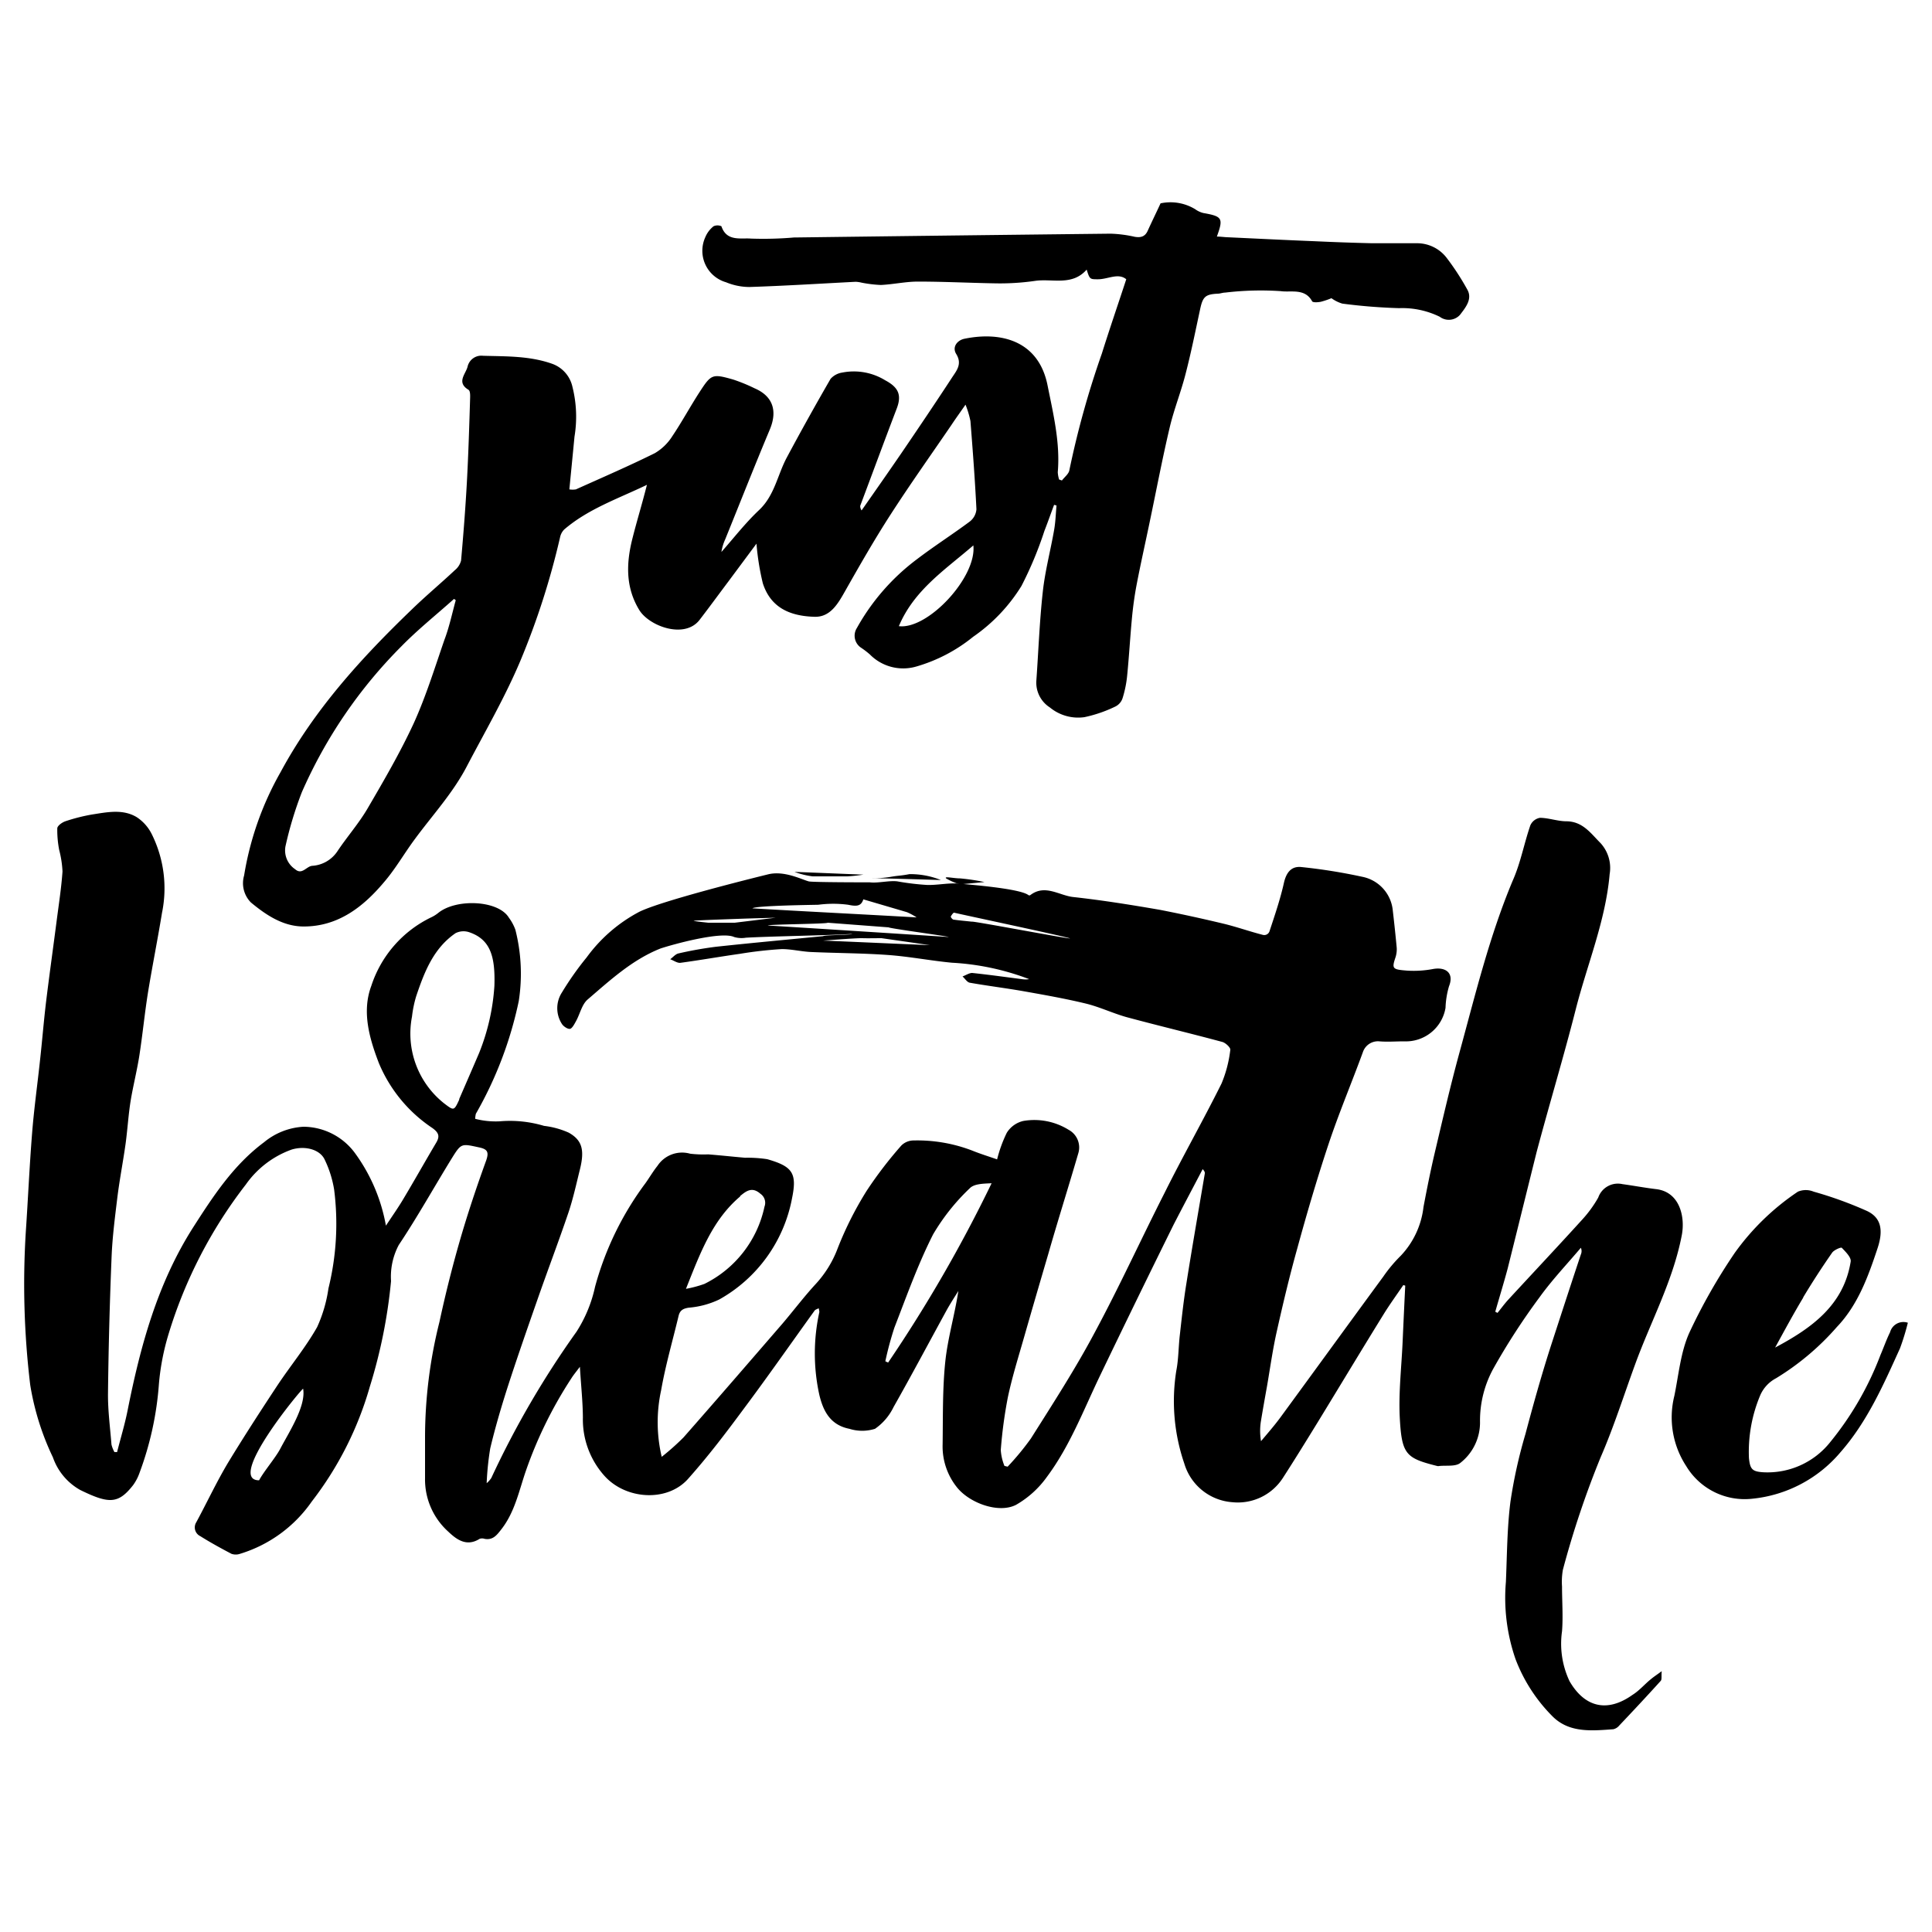
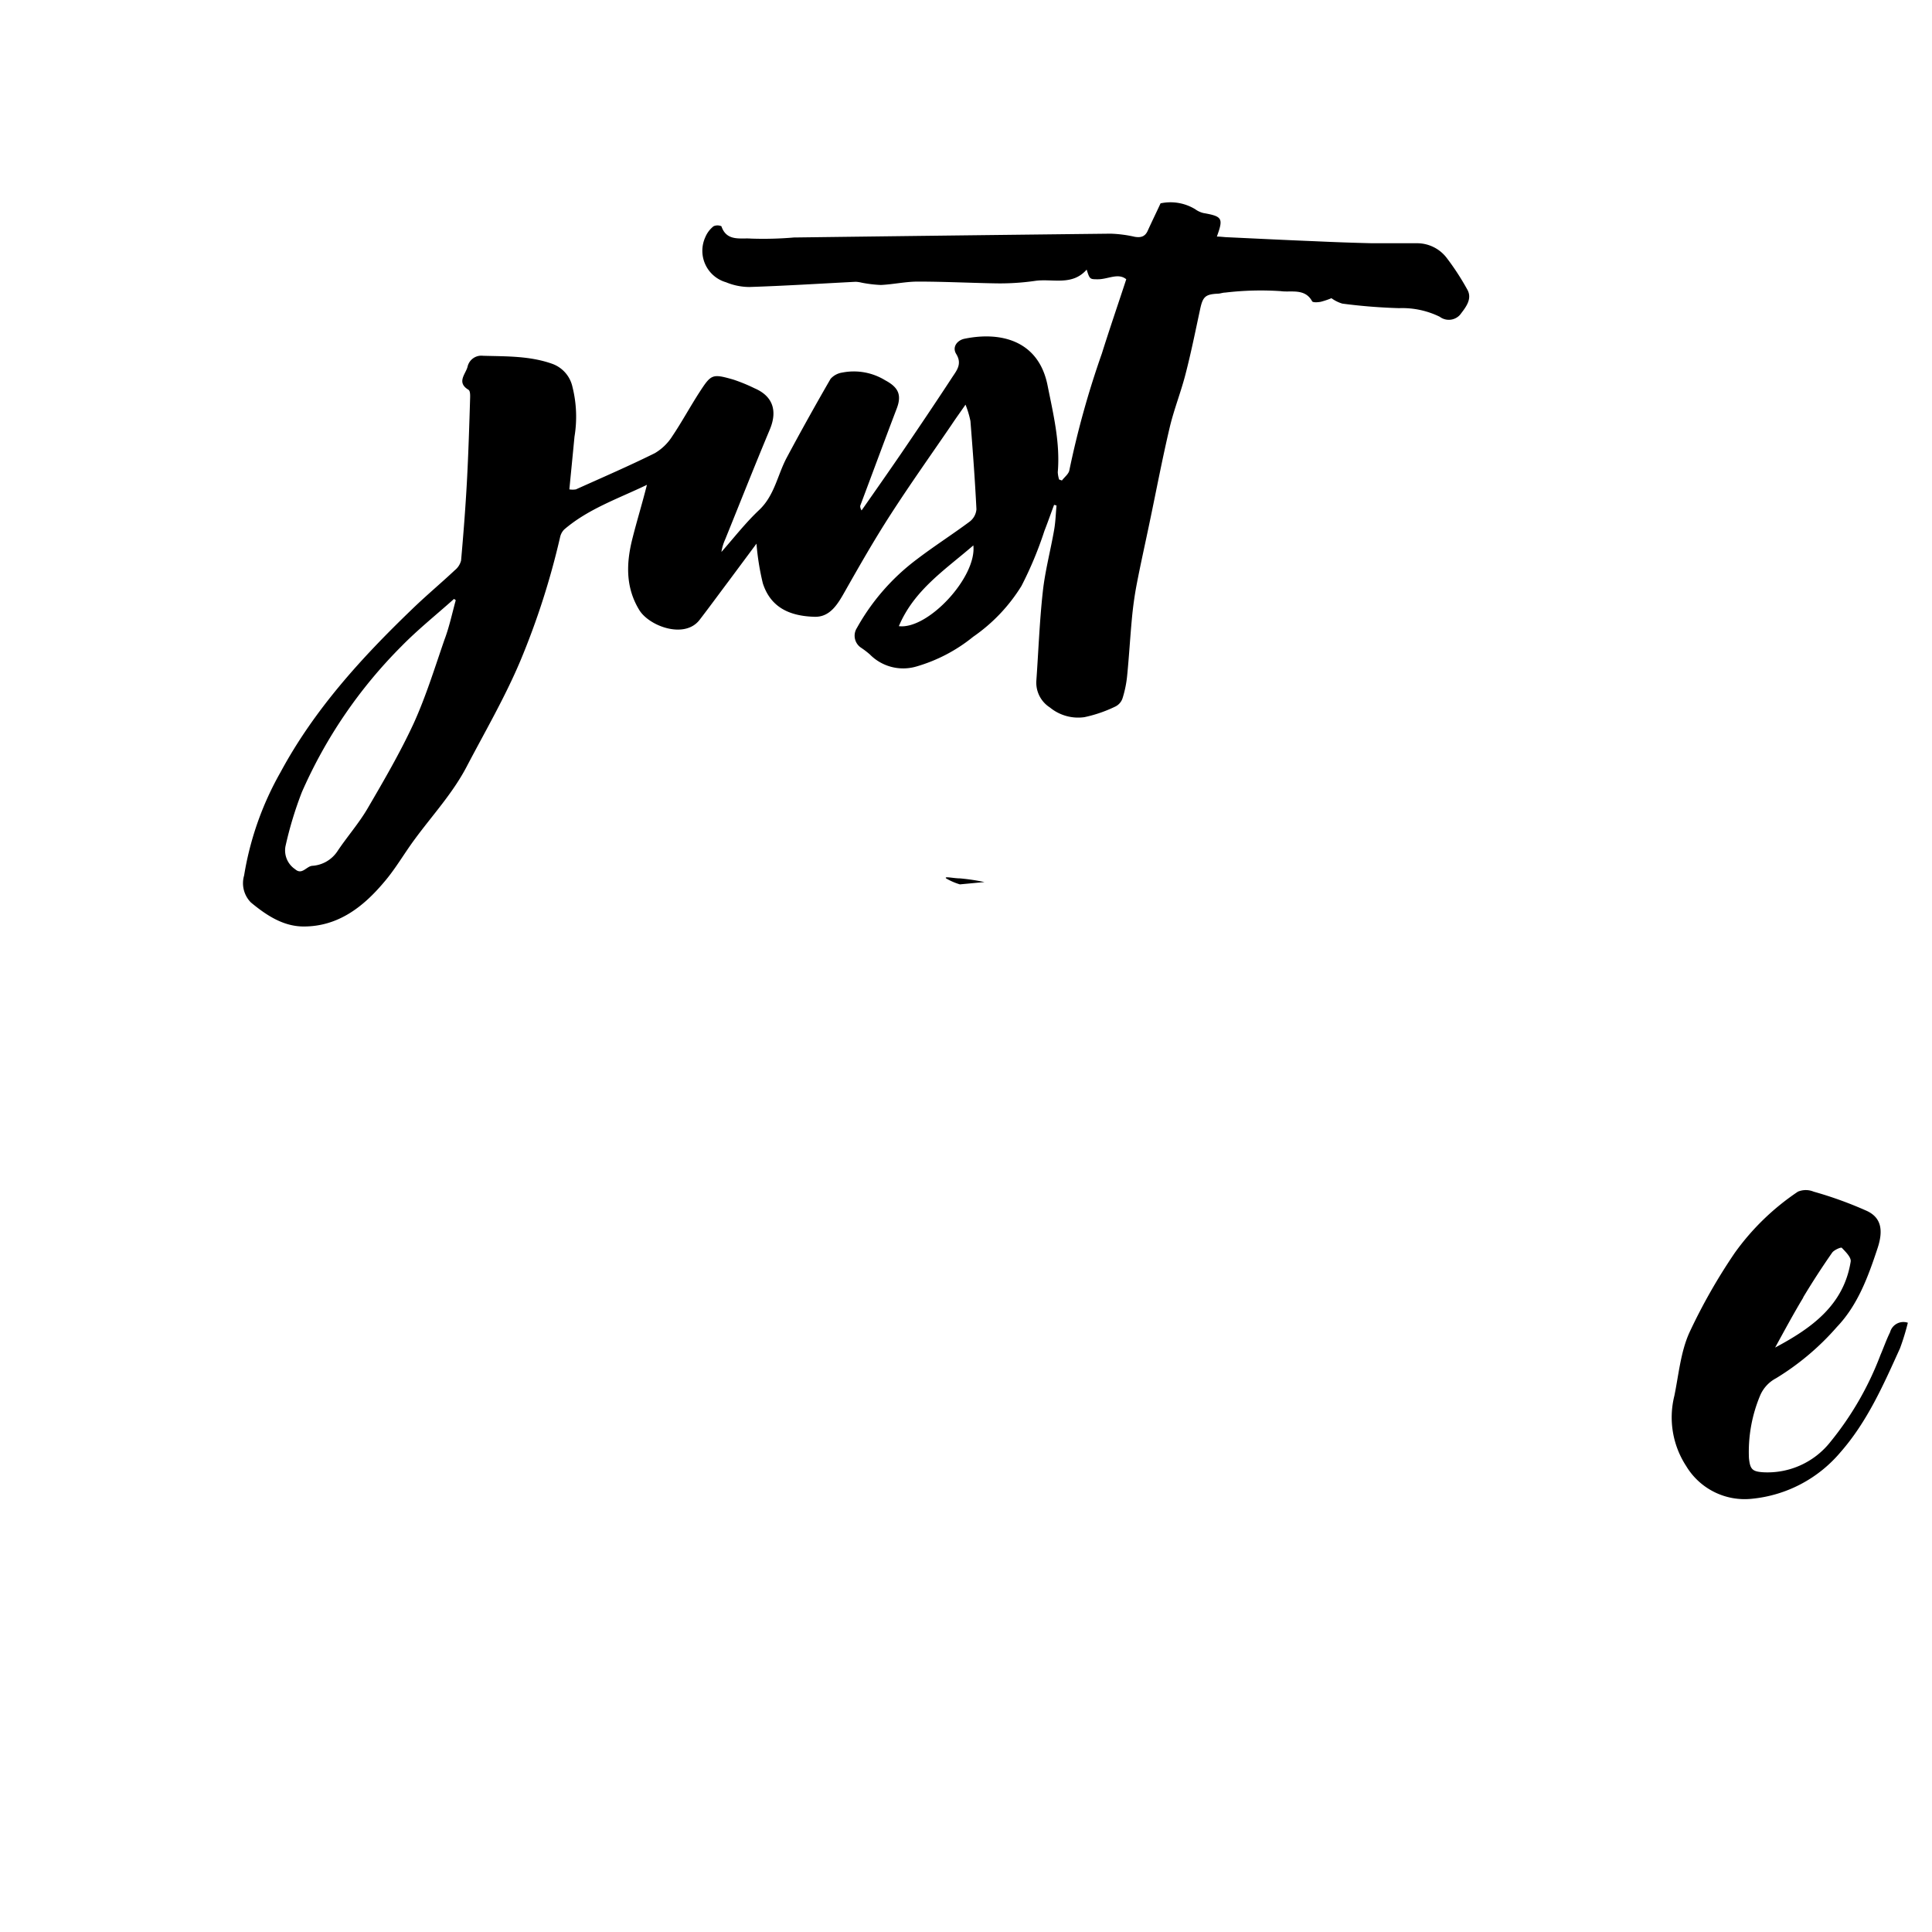
<svg xmlns="http://www.w3.org/2000/svg" id="Layer_1" data-name="Layer 1" viewBox="0 0 200 200">
  <path d="M109.93,49.74c.26-.35.7-.67.77-1.06a93.47,93.47,0,0,1,3.36-12.07c.8-2.55,1.67-5.08,2.53-7.7-.83-.69-1.89,0-2.93,0-.85,0-.85,0-1.17-1-1.51,1.73-3.57.9-5.36,1.17a25.52,25.52,0,0,1-4.23.25c-2.63-.05-5.26-.18-7.88-.18-1.28,0-2.55.29-3.83.35a13,13,0,0,1-2-.24,3.21,3.21,0,0,0-.61-.09c-3.67.19-7.34.42-11,.54a6.38,6.38,0,0,1-2.42-.49,3.39,3.39,0,0,1-2.15-4.66,2.83,2.83,0,0,1,.86-1.14,1,1,0,0,1,.81,0c.54,1.61,2,1.19,3.08,1.28a37.52,37.52,0,0,0,4.49-.12l.31,0q16.2-.21,32.41-.39a13.06,13.06,0,0,1,2.48.32c.63.11,1.08,0,1.36-.62.41-.91.85-1.8,1.33-2.84a4.92,4.92,0,0,1,3.59.61,2.43,2.43,0,0,0,.83.39c2,.35,2.09.55,1.41,2.44.4,0,.75.06,1.11.07,3,.14,6,.29,9,.41q3,.14,5.94.21c1.54,0,3.09,0,4.63,0a3.86,3.86,0,0,1,3.09,1.49,26.38,26.38,0,0,1,2.14,3.28c.59,1-.18,1.9-.74,2.64a1.56,1.56,0,0,1-2.1.2,8.82,8.82,0,0,0-4.21-.89,57.79,57.79,0,0,1-5.87-.47,3.71,3.71,0,0,1-1.13-.56,8.32,8.32,0,0,1-1.1.37c-.3.06-.82.09-.9-.05-.74-1.38-2.21-.9-3.23-1.05a31.14,31.14,0,0,0-5.78.15c-.24,0-.48.1-.72.11-1.33.06-1.59.31-1.87,1.64-.48,2.23-.93,4.47-1.5,6.67-.48,1.88-1.21,3.69-1.65,5.57-.77,3.26-1.39,6.55-2.08,9.83-.44,2.12-.92,4.24-1.33,6.38-.22,1.15-.38,2.31-.49,3.48-.19,2-.3,4-.5,6a11.48,11.48,0,0,1-.48,2.33,1.46,1.46,0,0,1-.74.84,13.94,13.94,0,0,1-3.2,1.1,4.6,4.6,0,0,1-3.57-1,3.05,3.05,0,0,1-1.41-2.74c.22-3.08.33-6.17.67-9.24.23-2.14.8-4.26,1.17-6.39.15-.84.17-1.69.25-2.54l-.25-.07c-.34.9-.65,1.8-1,2.69a38.36,38.36,0,0,1-2.38,5.71,17.65,17.65,0,0,1-5,5.26A16.62,16.62,0,0,1,94.85,69a4.84,4.84,0,0,1-4.8-1.25,8.58,8.58,0,0,0-.9-.69A1.49,1.49,0,0,1,88.71,65a22.61,22.61,0,0,1,6.2-7.1c1.78-1.36,3.68-2.57,5.48-3.91a1.79,1.79,0,0,0,.69-1.27c-.15-3.05-.38-6.09-.62-9.13a9.85,9.85,0,0,0-.51-1.7c-.52.75-1,1.41-1.45,2.09-2.11,3.09-4.28,6.14-6.31,9.29-1.68,2.6-3.22,5.3-4.75,8-.73,1.29-1.52,2.62-3.11,2.58-2.5-.07-4.53-.9-5.36-3.46a26.33,26.33,0,0,1-.66-4.11l-2.89,3.89c-1,1.33-2,2.7-3,4-1.54,2-5.18.67-6.23-1-1.45-2.36-1.37-4.87-.72-7.43.45-1.79,1-3.57,1.5-5.55-3,1.44-6.08,2.49-8.56,4.62a1.6,1.6,0,0,0-.43.8,79.12,79.12,0,0,1-4.1,12.77c-1.61,3.82-3.67,7.35-5.58,11-1.45,2.76-3.53,5-5.36,7.49-1.1,1.48-2,3.08-3.21,4.48-2.16,2.56-4.75,4.56-8.29,4.56-2.12,0-3.88-1.17-5.47-2.49a2.84,2.84,0,0,1-.7-2.79,32,32,0,0,1,3.77-10.69c3.48-6.46,8.34-11.8,13.58-16.84,1.44-1.4,3-2.7,4.46-4.07a1.89,1.89,0,0,0,.65-1c.24-2.69.45-5.39.6-8.09.16-2.95.25-5.91.34-8.86,0-.25,0-.64-.19-.74-1.24-.76-.28-1.61-.08-2.37A1.46,1.46,0,0,1,50,36.83c2.42.07,4.84,0,7.19.84a3.28,3.28,0,0,1,2.07,2.38,12.65,12.65,0,0,1,.21,5.16c-.17,1.79-.35,3.58-.53,5.45a2.1,2.1,0,0,0,.68,0c2.73-1.23,5.49-2.42,8.17-3.75a5.34,5.34,0,0,0,1.81-1.76c1-1.49,1.85-3.07,2.83-4.58,1.2-1.85,1.32-1.89,3.47-1.28a17.51,17.51,0,0,1,2.2.9C80,41,80.5,42.51,79.7,44.44c-1.59,3.79-3.09,7.6-4.63,11.4a5,5,0,0,0-.39,1.3c1.29-1.46,2.48-3,3.89-4.33,1.62-1.52,1.91-3.64,2.88-5.45q2.2-4.11,4.53-8.14a2,2,0,0,1,1.2-.65,6.21,6.21,0,0,1,4.46.8c1.35.72,1.73,1.5,1.19,2.92-1.28,3.35-2.52,6.72-3.78,10.07,0,.12,0,.25.14.48,1.4-2,2.8-4,4.17-6,1.75-2.57,3.49-5.15,5.19-7.75.47-.72,1.08-1.4.44-2.44-.46-.74.12-1.43.84-1.58,3.72-.77,7.67.14,8.61,4.81.6,3,1.32,5.94,1.06,9a3.06,3.06,0,0,0,.14.76ZM47.18,62.13,47,62c-1.82,1.63-3.75,3.17-5.46,4.92A49.49,49.49,0,0,0,31.25,82a38.38,38.38,0,0,0-1.7,5.62,2.34,2.34,0,0,0,1,2.36c.71.63,1.16-.29,1.76-.35a3.38,3.38,0,0,0,2.6-1.48c1-1.51,2.24-2.91,3.16-4.49,1.68-2.88,3.37-5.78,4.77-8.81C44.09,72.09,45,69.15,46,66.25,46.51,64.91,46.8,63.51,47.18,62.13Zm53.58-5.67c-2.93,2.53-6.14,4.62-7.71,8.36C96.07,65.19,101.13,59.73,100.76,56.46Z" />
  <path d="M195.66,137.91c-.38.77-.66,1.58-1,2.37a32.33,32.33,0,0,1-5.19,9,8.29,8.29,0,0,1-6.91,3.13c-1.17-.07-1.39-.31-1.51-1.47a15.09,15.09,0,0,1,1.16-6.48,3.62,3.62,0,0,1,1.64-1.78,26.94,26.94,0,0,0,6.31-5.32c2.16-2.26,3.23-5.2,4.2-8.13.63-1.9.37-3.18-1.09-3.87a40.2,40.2,0,0,0-5.52-2,2.12,2.12,0,0,0-1.63,0,25.44,25.44,0,0,0-6.54,6.34,59.15,59.15,0,0,0-4.7,8.26c-.9,2-1.1,4.33-1.55,6.53a9.21,9.21,0,0,0,1.22,7.27,7.06,7.06,0,0,0,6.82,3.39,13.72,13.72,0,0,0,9.15-4.81c2.79-3.18,4.46-7,6.17-10.77a24.72,24.72,0,0,0,.81-2.64A1.43,1.43,0,0,0,195.66,137.91Zm-9-3.6q1.41-2.35,3-4.63c.19-.28.91-.59,1-.51.4.42,1,1,.92,1.44-.73,4.53-4.07,6.89-7.82,8.89C184.71,137.77,185.66,136,186.68,134.31Z" />
-   <path d="M169,175.45c-2.7,1.92-5,1.21-6.52-1.41a9.08,9.08,0,0,1-.78-5.17c.12-1.53,0-3.09,0-4.63a7.16,7.16,0,0,1,.09-1.74,96,96,0,0,1,3.91-11.65c1.36-3.13,2.39-6.39,3.56-9.59,1.62-4.46,3.93-8.66,4.84-13.4.36-1.89-.21-4.47-2.65-4.76-1.17-.14-2.33-.36-3.5-.52a2.15,2.15,0,0,0-2.5,1.39,12.41,12.41,0,0,1-1.63,2.25c-2.55,2.81-5.15,5.57-7.72,8.36-.38.42-.72.89-1.08,1.33l-.23-.12c.42-1.48.89-3,1.28-4.46,1-4,2-8.06,3-12.07,1.31-4.93,2.79-9.82,4.05-14.77,1.19-4.67,3.09-9.17,3.51-14a3.81,3.81,0,0,0-.95-3.22c-1-1-1.83-2.23-3.51-2.25-.92,0-1.83-.35-2.75-.36a1.34,1.34,0,0,0-1,.78c-.65,1.88-1,3.86-1.81,5.69-2.43,5.78-3.89,11.86-5.54,17.88-.94,3.44-1.74,6.92-2.56,10.39-.43,1.83-.8,3.69-1.15,5.54A8.78,8.78,0,0,1,145,130a14.86,14.86,0,0,0-1.8,2.15c-3.56,4.85-7.1,9.73-10.66,14.59-.62.84-1.31,1.63-2,2.45a6.3,6.3,0,0,1,0-2.13c.2-1.22.42-2.44.64-3.67.32-1.87.58-3.75,1-5.6.64-2.86,1.32-5.72,2.11-8.54,1-3.66,2.07-7.3,3.27-10.9,1.07-3.2,2.39-6.32,3.55-9.5a1.64,1.64,0,0,1,1.68-1.05c.85.07,1.71,0,2.57,0a4.16,4.16,0,0,0,4.28-3.47,9,9,0,0,1,.36-2.23c.55-1.38-.34-2-1.59-1.8a10.8,10.8,0,0,1-2.72.18c-1.57-.12-1.63-.19-1.21-1.43a2.77,2.77,0,0,0,.11-.91c-.12-1.3-.26-2.6-.41-3.9A3.94,3.94,0,0,0,141,90.76a57.15,57.15,0,0,0-6.25-1c-1.08-.13-1.6.57-1.84,1.64-.38,1.7-.95,3.36-1.49,5a.57.57,0,0,1-.68.38c-1.37-.35-2.71-.83-4.08-1.16-2.17-.52-4.36-1-6.56-1.43-3-.52-6-1-9-1.33-1.46-.16-2.92-1.36-4.44-.2a.18.18,0,0,1-.2,0c-.89-.69-6.22-1.09-7.08-1.18-1.12-.12-2.27.16-3.41.13a26.51,26.51,0,0,1-3.07-.37c-.83-.11-2,.2-2.85.1-.32,0-6,0-6.33-.1-.72-.19-2.54-1.14-4.2-.73-2,.49-11,2.74-13.32,3.87a15.93,15.93,0,0,0-5.47,4.73,31.28,31.28,0,0,0-2.56,3.63,3,3,0,0,0,0,3.26c.17.27.64.57.86.5s.45-.52.62-.83c.4-.74.59-1.69,1.18-2.2,2.33-2,4.62-4.12,7.54-5.28C69.53,97.8,74.64,96.37,76,97a2.74,2.74,0,0,0,1.22.07c2.67-.15,8.31-.23,11-.39,0,.1-3,.12-3,.23-3.71.36-7.42.7-11.12,1.1a39.2,39.2,0,0,0-3.87.69c-.31.07-.57.4-.85.6.36.13.73.41,1.06.37,2.06-.28,4.1-.64,6.15-.93a42.37,42.37,0,0,1,4.34-.49c1,0,2,.25,3,.3,2.68.12,5.36.12,8,.31,2.21.16,4.4.59,6.61.8a26.37,26.37,0,0,1,8,1.7,2.43,2.43,0,0,1-.76,0c-1.71-.22-3.42-.46-5.14-.64-.31,0-.64.23-1,.36.25.22.47.6.75.65,1.87.33,3.75.56,5.62.89,2.14.38,4.29.76,6.4,1.27,1.43.35,2.78,1,4.2,1.4,3.3.89,6.62,1.68,9.92,2.57.34.09.87.59.83.82a12.82,12.82,0,0,1-.91,3.49c-1.89,3.8-4,7.51-5.88,11.29-2.44,4.8-4.68,9.71-7.23,14.45-2,3.77-4.35,7.4-6.62,11a27.66,27.66,0,0,1-2.41,2.92l-.33-.08a5.26,5.26,0,0,1-.38-1.64,47.26,47.26,0,0,1,.73-5.45c.44-2.09,1.08-4.13,1.67-6.19.82-2.87,1.66-5.74,2.5-8.6,1-3.5,2.11-7,3.13-10.5a2.07,2.07,0,0,0-1-2.41,6.73,6.73,0,0,0-4.69-.92,2.73,2.73,0,0,0-1.72,1.23,13.9,13.9,0,0,0-1,2.75c-.91-.32-1.73-.57-2.52-.89a15.87,15.87,0,0,0-6.12-1.07,1.81,1.81,0,0,0-1.27.52,42.21,42.21,0,0,0-3.58,4.67,35.76,35.76,0,0,0-3,5.94,11.32,11.32,0,0,1-2.37,3.82c-1.17,1.28-2.22,2.67-3.35,4-3.41,3.94-6.82,7.89-10.26,11.8a25.92,25.92,0,0,1-2.25,2,15.58,15.58,0,0,1-.06-6.89c.45-2.58,1.19-5.12,1.8-7.67.13-.58.44-.79,1.07-.88a9,9,0,0,0,3.15-.85A15.23,15.23,0,0,0,82,124c.53-2.59,0-3.26-2.57-4a13.41,13.41,0,0,0-2.3-.15c-1.27-.11-2.54-.25-3.82-.35a11.57,11.57,0,0,1-1.87-.07,3.05,3.05,0,0,0-3.38,1.26c-.45.56-.82,1.2-1.24,1.79a31.86,31.86,0,0,0-5.22,10.73,14.14,14.14,0,0,1-1.92,4.65A94.64,94.64,0,0,0,50.86,153a2.69,2.69,0,0,1-.48.54,29.72,29.72,0,0,1,.37-3.61c.51-2.14,1.13-4.25,1.8-6.34,1-3.09,2.07-6.15,3.14-9.21s2.15-5.89,3.16-8.87c.49-1.46.82-3,1.19-4.48.49-2,.22-3-1.17-3.78a8.76,8.76,0,0,0-2.55-.7,12.32,12.32,0,0,0-4.61-.47,8.52,8.52,0,0,1-2.52-.26,2.83,2.83,0,0,1,.07-.52,39.89,39.89,0,0,0,4.44-11.66,18.41,18.41,0,0,0-.35-7.4A4.9,4.9,0,0,0,52.68,95c-1.1-1.83-5.49-2-7.33-.48a3.59,3.59,0,0,1-.75.46,12,12,0,0,0-6.16,7.07c-1,2.67-.21,5.42.78,8a15,15,0,0,0,5.55,6.73c.64.47.79.84.38,1.52-1.15,1.94-2.25,3.9-3.41,5.84-.53.89-1.13,1.74-1.79,2.74a18.09,18.09,0,0,0-3.13-7.41,6.67,6.67,0,0,0-5.4-2.83,7,7,0,0,0-4.08,1.6c-3.16,2.35-5.25,5.55-7.34,8.81-3.71,5.82-5.47,12.3-6.8,19-.29,1.44-.72,2.85-1.08,4.27l-.27,0a3,3,0,0,1-.31-.78c-.14-1.77-.38-3.54-.36-5.31q.08-7,.37-14.08c.08-2.07.35-4.14.6-6.2.23-1.85.59-3.69.85-5.54.2-1.47.29-3,.52-4.43s.65-3.1.9-4.67c.34-2.18.55-4.38.9-6.57.45-2.75,1-5.49,1.45-8.24a12.59,12.59,0,0,0-1.08-8.19,4.49,4.49,0,0,0-1.54-1.72c-1.45-.87-3.08-.51-4.64-.27a18.79,18.79,0,0,0-2.75.7c-.34.12-.82.46-.83.73A10.76,10.76,0,0,0,6.13,88a10.77,10.77,0,0,1,.34,2.21c-.12,1.72-.39,3.44-.61,5.15-.36,2.78-.75,5.56-1.09,8.34-.24,2-.4,4-.62,6-.27,2.54-.63,5.08-.83,7.64-.27,3.39-.42,6.8-.65,10.2a87.36,87.36,0,0,0,.46,15.84,27.55,27.55,0,0,0,2.35,7.49,6.2,6.2,0,0,0,2.82,3.37c3,1.47,3.95,1.45,5.48-.5a4.94,4.94,0,0,0,.67-1.29,33.1,33.1,0,0,0,2-9.17,25,25,0,0,1,1-5.18,48,48,0,0,1,8-15.48A9.86,9.86,0,0,1,30.2,119c1.41-.42,2.89,0,3.39,1a11.32,11.32,0,0,1,1,3.15A27.94,27.94,0,0,1,34,133.38a14.62,14.62,0,0,1-1.17,4c-1.19,2.1-2.76,4-4.09,6-1.75,2.65-3.48,5.32-5.11,8-1.2,2-2.2,4.15-3.32,6.22a1,1,0,0,0,.42,1.42c1.05.66,2.13,1.25,3.23,1.83a1.35,1.35,0,0,0,.89,0,14,14,0,0,0,7.43-5.42,35.19,35.19,0,0,0,6-11.87,53.73,53.73,0,0,0,2.2-10.94,7,7,0,0,1,.8-3.74c1.94-2.91,3.66-6,5.47-8.94,1-1.61,1-1.56,2.81-1.17.89.18,1.07.47.78,1.33-1,2.76-1.93,5.53-2.74,8.34s-1.5,5.58-2.11,8.41a49.11,49.11,0,0,0-1.49,12c0,1.4,0,2.79,0,4.19a7.26,7.26,0,0,0,2.4,5.51c.88.84,1.91,1.59,3.25.75a.79.79,0,0,1,.51,0c.88.16,1.28-.4,1.75-1,1.4-1.8,1.82-4,2.54-6.07a43.7,43.7,0,0,1,4.7-9.55c.22-.35.49-.67.88-1.19.12,2,.3,3.61.31,5.26a8.74,8.74,0,0,0,2.26,6.06c2.22,2.44,6.48,2.7,8.63.28s3.91-4.75,5.74-7.22c2.51-3.36,4.91-6.8,7.36-10.2.08-.11.26-.15.42-.24a2.16,2.16,0,0,1,.07.39,19.91,19.91,0,0,0,0,8.59c.4,1.66,1.13,3.11,3.11,3.5a4.41,4.41,0,0,0,2.65,0,5.81,5.81,0,0,0,1.92-2.25c1.89-3.34,3.69-6.73,5.53-10.09.37-.66.78-1.29,1.18-1.93-.38,2.48-1.09,4.85-1.35,7.27-.3,2.85-.24,5.75-.28,8.62A6.76,6.76,0,0,0,99.09,154c1.31,1.61,4.3,2.7,6.09,1.78a10.06,10.06,0,0,0,3.2-2.9c2.37-3.18,3.77-6.88,5.47-10.42q3.78-7.87,7.65-15.7c1-1.94,2-3.82,3-5.73.2.21.24.34.22.46-.64,3.78-1.3,7.55-1.9,11.34-.29,1.77-.48,3.55-.68,5.33-.15,1.25-.13,2.51-.37,3.74a19.92,19.92,0,0,0,.83,9.61,5.61,5.61,0,0,0,5,4A5.54,5.54,0,0,0,132.8,153c1.24-1.92,2.44-3.87,3.64-5.82,2.25-3.68,4.48-7.39,6.75-11.06.65-1.06,1.38-2.06,2.08-3.09l.2.06c-.1,2-.19,4-.28,6-.12,2.53-.41,5.07-.29,7.59.2,3.89.62,4.26,3.88,5.08a.46.46,0,0,0,.2,0c.74-.08,1.68.08,2.18-.31a5.3,5.3,0,0,0,2.05-4.32,11.2,11.2,0,0,1,1.39-5.47,69.59,69.59,0,0,1,4.79-7.39c1.29-1.79,2.83-3.41,4.26-5.1a.85.85,0,0,1,0,.69c-1,3-2,6.08-3,9.15s-1.9,6.28-2.74,9.45a51,51,0,0,0-1.55,7c-.35,2.74-.35,5.53-.47,8.3a19.35,19.35,0,0,0,1,8,16.82,16.82,0,0,0,3.84,5.93c1.73,1.72,4.06,1.48,6.28,1.32a1.11,1.11,0,0,0,.61-.38c1.45-1.53,2.89-3.07,4.3-4.63.13-.15.05-.48.1-1-.53.39-.84.59-1.11.82C170.31,174.29,169.72,175,169,175.45ZM84.71,93.66a11.83,11.83,0,0,1,3.09,0c.82.17,1.34.19,1.57-.56,1.56.46,3,.88,4.52,1.33a6.49,6.49,0,0,1,1,.54c-3.69-.22-13.28-.71-17-.94C78.23,93.74,84.49,93.67,84.71,93.66Zm-8.65,1.86H73.32s-1.35-.14-1.5-.19,2.94-.15,5.4-.24L80.31,95Zm9.15,1.85s3.47-.27,4.05-.25,1.31,0,2,0l5,.72C93.88,97.75,87.59,97.46,85.21,97.37Zm-5.72-1.56c0-.13,6.18-.16,6.19-.29L92,96c0,.1,6.21.93,6.21,1C96.12,96.86,81.61,95.93,79.49,95.81Zm21.1-.4c-.62-.07-1.25-.12-1.87-.21-.12,0-.32-.26-.29-.33s.26-.42.34-.39c.68.17,11.38,2.44,12,2.66C110.76,97.24,100.65,95.31,100.59,95.41Zm-24,28.43c.69-.59,1.29-1,2.13-.26a1.13,1.13,0,0,1,.42,1.33,11.6,11.6,0,0,1-6.22,8,11.83,11.83,0,0,1-1.91.51C72.5,129.68,73.75,126.28,76.64,123.84ZM29,150c-.51.95-1.67,2.29-2.18,3.24-3.47,0,4.45-9.54,4.56-9.48C31.7,145.57,29.88,148.31,29,150Zm18.56-36.21C47,115,47,115,46,114.24a9.21,9.21,0,0,1-3.35-9,11.85,11.85,0,0,1,.44-2.13c.84-2.49,1.78-4.94,4.07-6.51a1.84,1.84,0,0,1,1.46-.08c2.14.75,2.66,2.49,2.56,5.54A22.36,22.36,0,0,1,49.6,109C48.92,110.59,48.22,112.2,47.52,113.81Zm44.4,27.27-.31-.14a33.14,33.14,0,0,1,.94-3.49c1.26-3.25,2.43-6.54,4-9.64a21.8,21.8,0,0,1,3.79-4.77c.45-.48,1.4-.49,2.27-.53A146.63,146.63,0,0,1,91.92,141.08Z" />
-   <path d="M84.12,90.72c.49,0,3.59,0,3.59,0a16.14,16.14,0,0,0,1.67-.18c-.17,0-6.86-.28-7.13-.28A8.35,8.35,0,0,0,84.12,90.72Z" />
-   <path d="M94.15,90.49c-1,.19-1.11.13-2,.29a11.64,11.64,0,0,1-1.85.14c1.5,0,7,.18,7.1.18A8.52,8.52,0,0,0,94.15,90.49Z" />
-   <path d="M90.28,90.92h0Z" />
  <path d="M99.37,90.93c-.66,0-1.67-.25-1.43,0a6.37,6.37,0,0,0,1.43.62l2.54-.24A21.37,21.37,0,0,0,99.37,90.93Z" />
</svg>